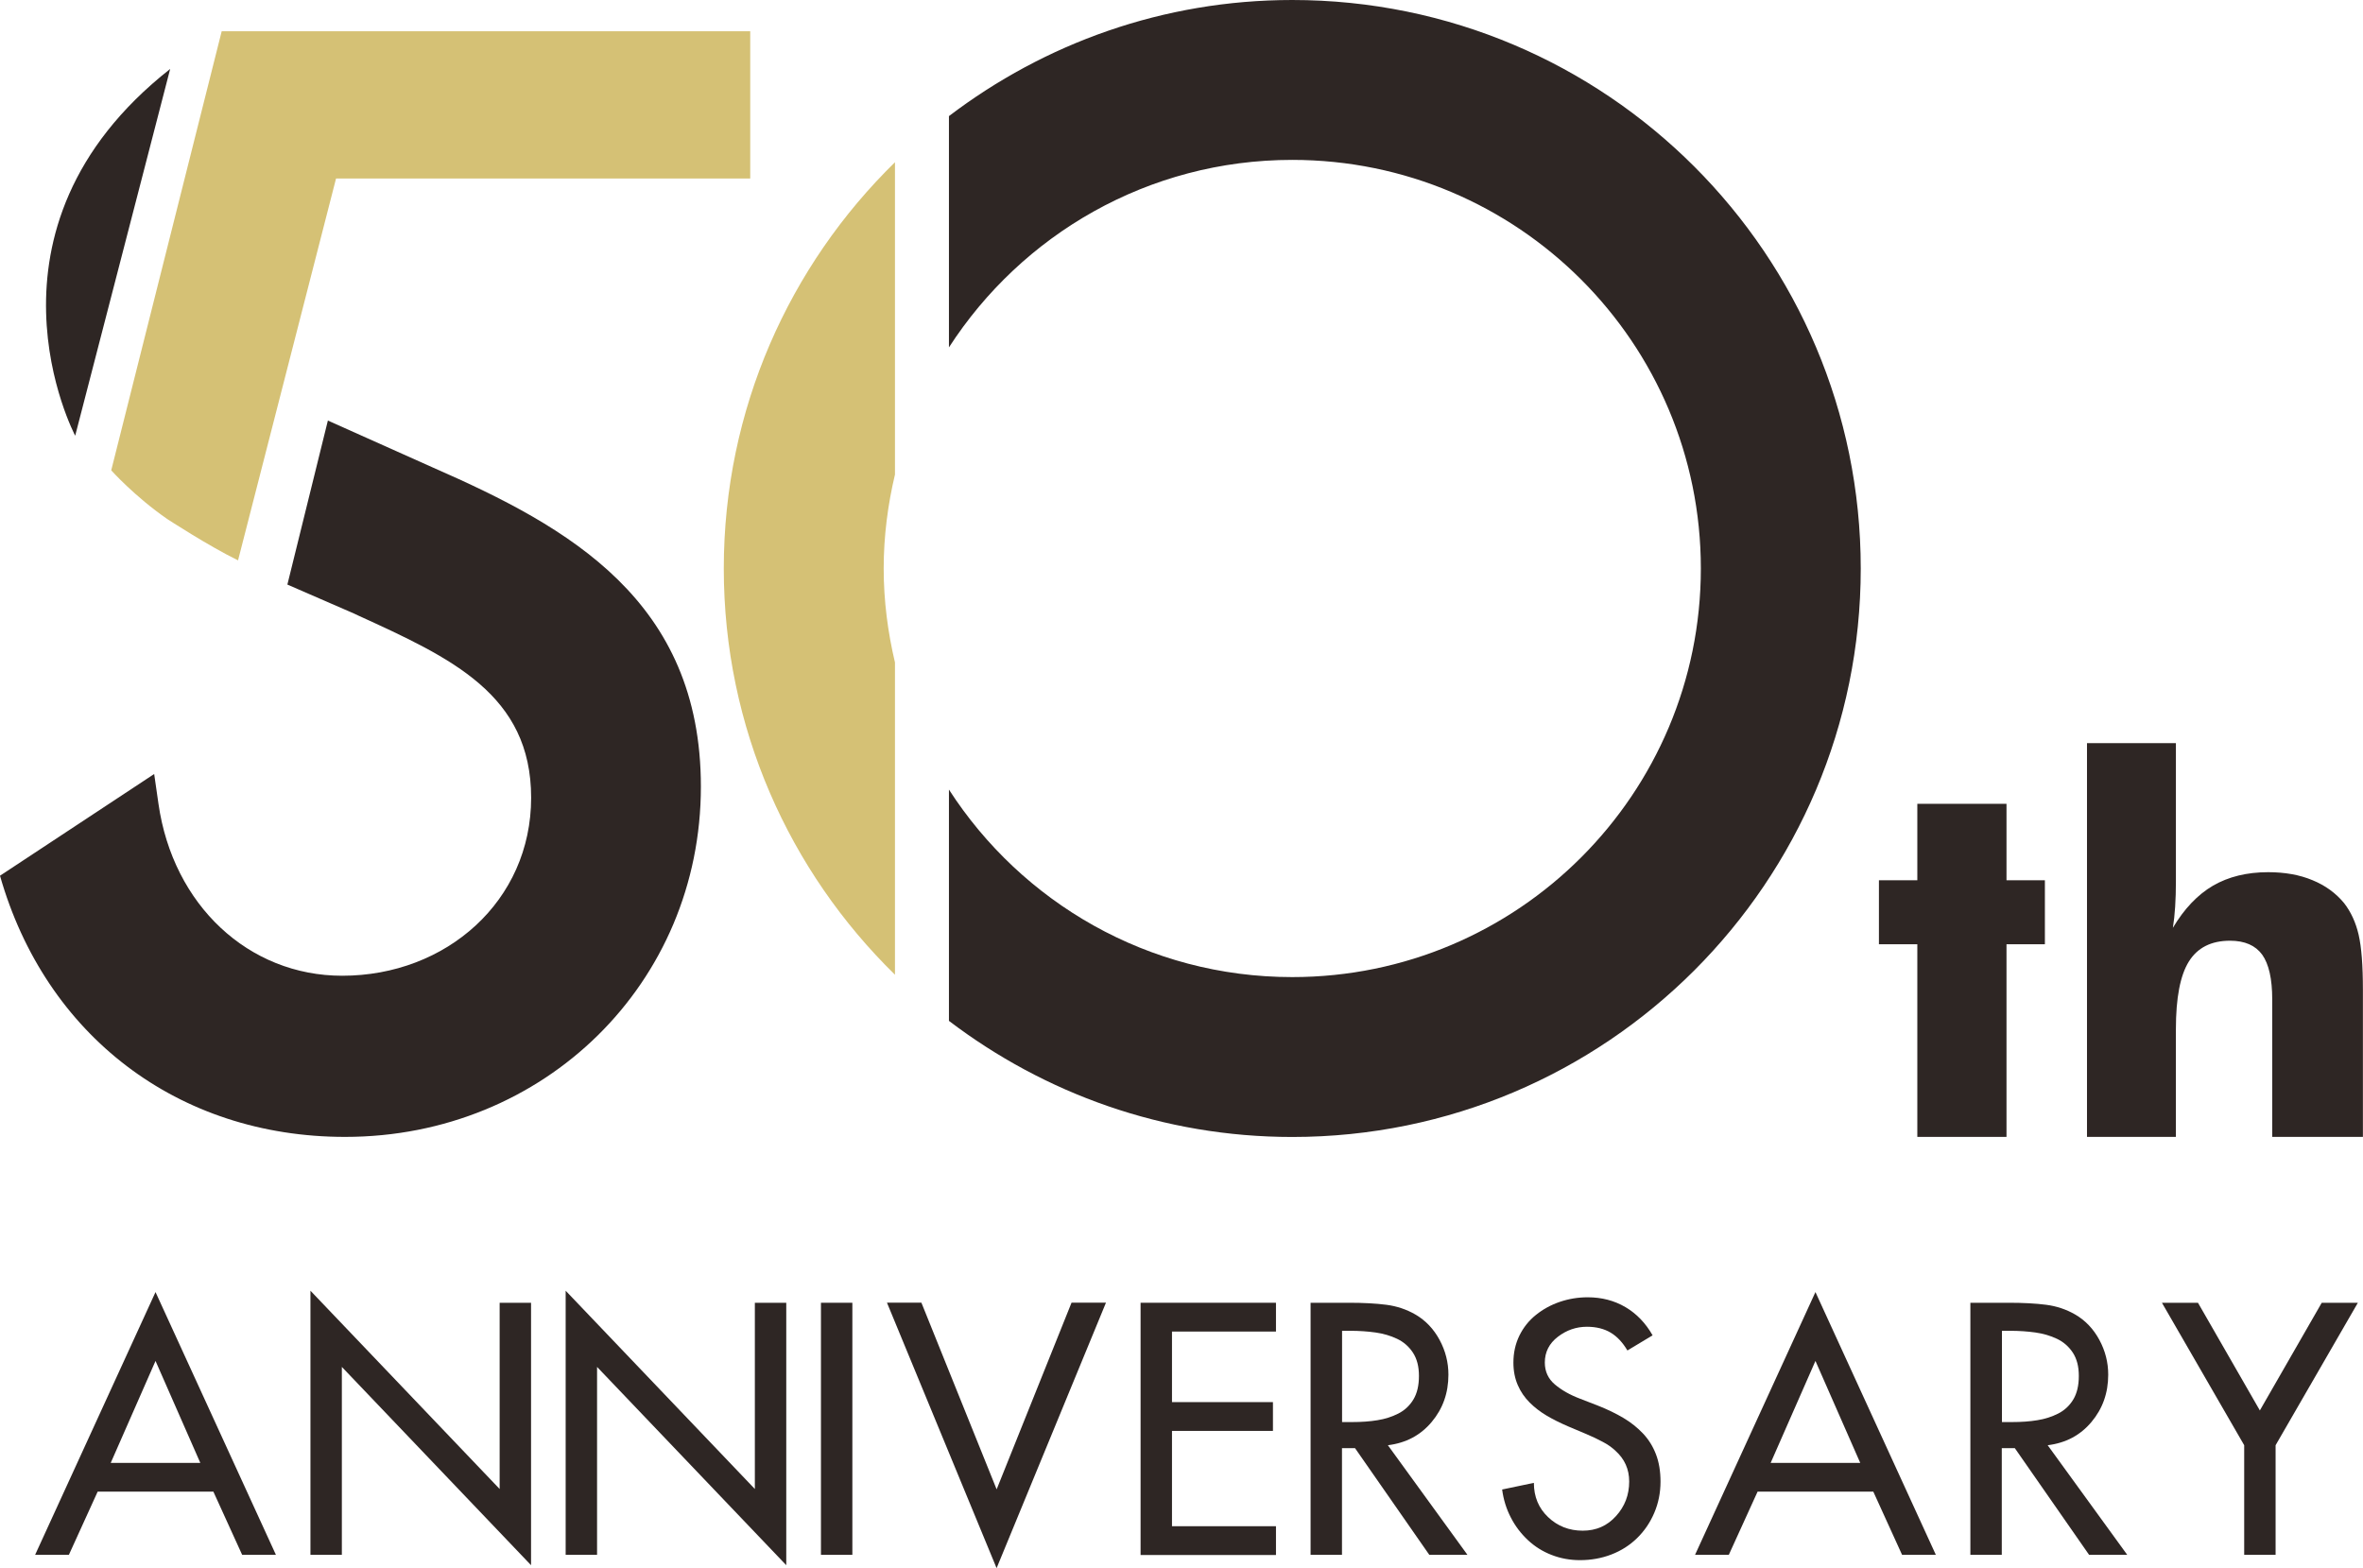
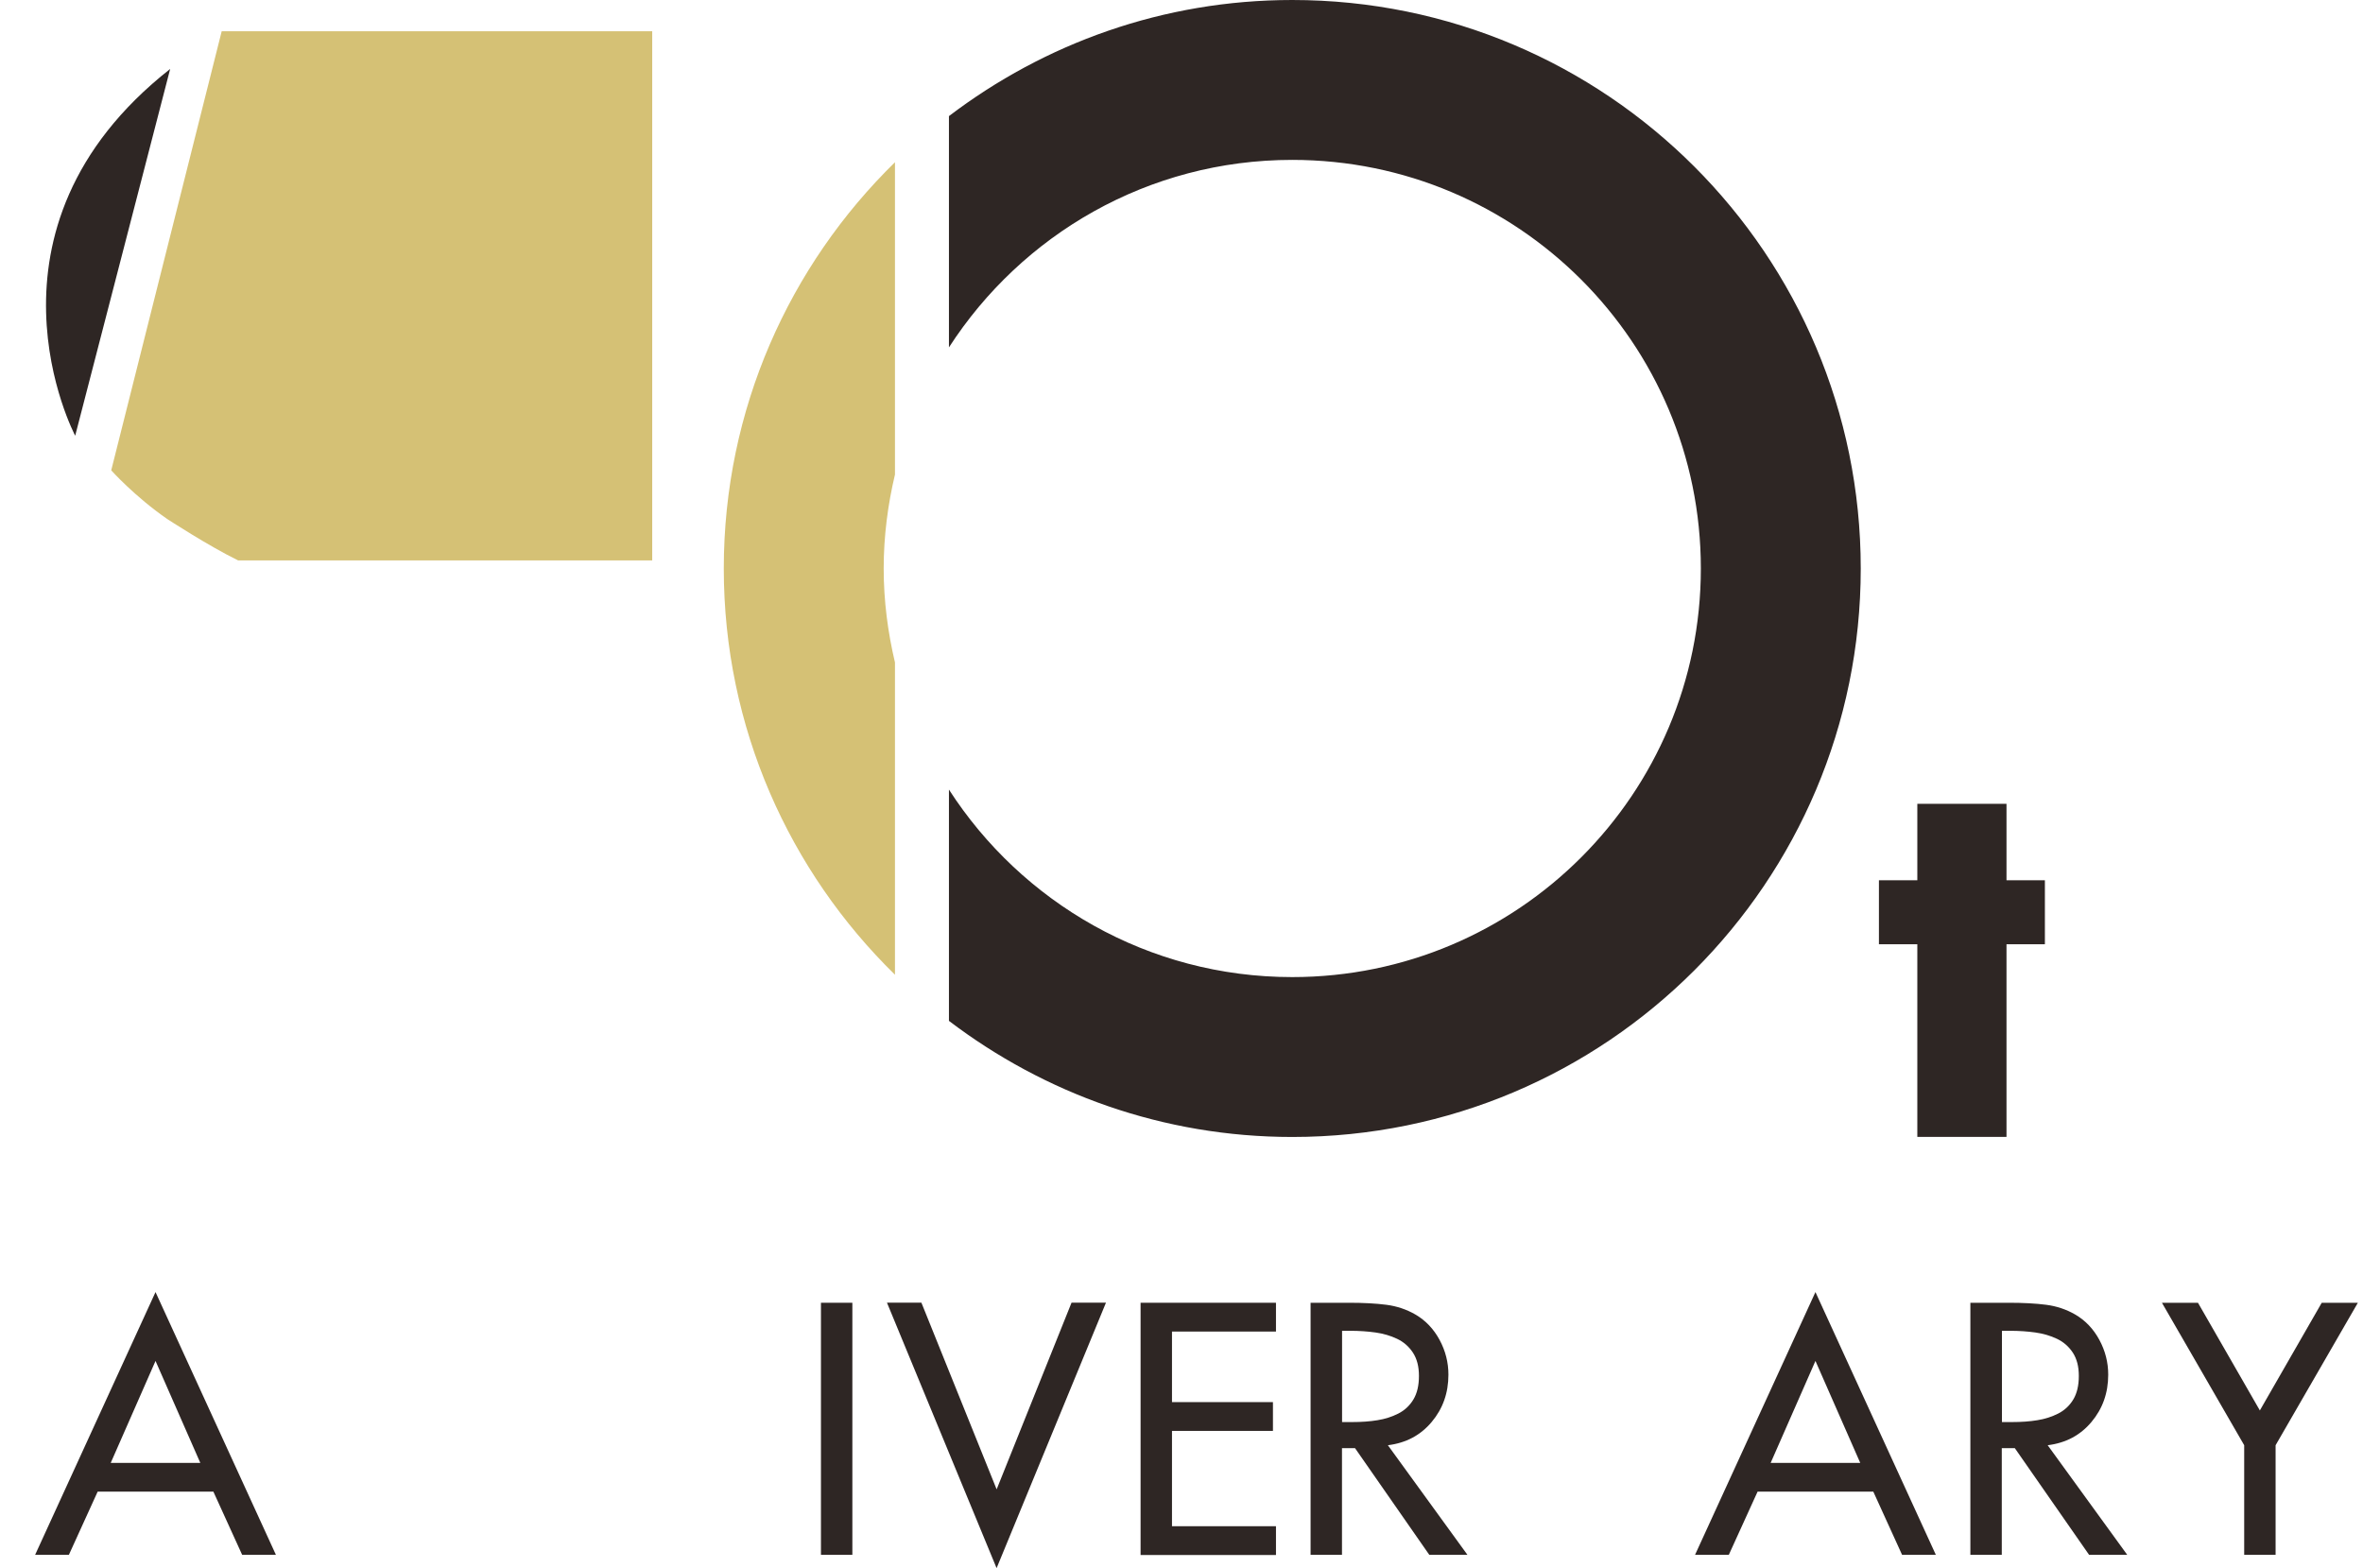
<svg xmlns="http://www.w3.org/2000/svg" id="_レイヤー_2" data-name="レイヤー 2" viewBox="0 0 280.64 186.26">
  <defs>
    <style>
      .cls-1 {
        fill: #2e2624;
      }

      .cls-2 {
        fill: #d5c175;
      }
    </style>
  </defs>
  <g id="_レイヤー_1-2" data-name="レイヤー 1">
    <g>
      <path class="cls-1" d="M227.71,135.03v-22.88h-4.56v-7.6h4.56v-9.08h10.59v9.08h4.56v7.6h-4.56v22.88h-10.59Z" />
-       <path class="cls-1" d="M247.86,135.03v-46.77h10.56v16.42c0,1.09-.03,2.09-.09,3.02s-.15,1.76-.27,2.5c1.35-2.27,2.94-3.94,4.77-5.01,1.83-1.06,4.01-1.6,6.55-1.6,1.97,0,3.73.31,5.26.95,1.54.63,2.79,1.55,3.76,2.73.8,1.03,1.38,2.28,1.72,3.74.34,1.47.51,3.66.51,6.58v17.44h-10.77v-16.33c0-2.43-.4-4.2-1.19-5.31-.8-1.1-2.07-1.66-3.82-1.66-2.23,0-3.86.82-4.89,2.47-1.03,1.65-1.54,4.33-1.54,8.03v12.8h-10.56Z" />
-       <path class="cls-1" d="M34.13,69.43s7.85,3.42,7.89,3.43c0,0,.53.25.53.25,11.02,5.03,20.53,9.38,20.53,21.64s-10.07,21.14-22.44,21.14c-11.13,0-20.1-8.4-21.82-20.42l-.51-3.54L0,104.01c5.4,18.96,21.12,31.02,40.98,31.02,23.69,0,42.26-18.28,42.26-41.6,0-22.09-15.69-30.83-31.76-37.87l-12.54-5.61" />
-       <path class="cls-2" d="M28.27,66.56l11.64-45.36h49.19V3.71H26.33s-13.12,52.15-13.12,52.15c0,0,2.77,3.1,6.66,5.79,0,0,4.92,3.21,8.41,4.91Z" />
+       <path class="cls-2" d="M28.27,66.56h49.19V3.71H26.33s-13.12,52.15-13.12,52.15c0,0,2.77,3.1,6.66,5.79,0,0,4.92,3.21,8.41,4.91Z" />
      <path class="cls-1" d="M20.21,8.19l-11.28,43.56S-4.04,27.26,20.21,8.19Z" />
      <path class="cls-2" d="M106.29,78.68c-.85-3.59-1.34-7.32-1.34-11.16s.49-7.57,1.34-11.16V19.27c-12.53,12.26-20.33,29.33-20.33,48.25s7.8,35.99,20.33,48.25v-37.09Z" />
      <path class="cls-1" d="M153.47,0c-15.34,0-29.43,5.17-40.77,13.79v27.47c8.64-13.38,23.65-22.27,40.77-22.27,26.8,0,48.53,21.73,48.53,48.53s-21.73,48.53-48.53,48.53c-17.12,0-32.13-8.88-40.77-22.27v27.47c11.34,8.62,25.43,13.79,40.77,13.79,37.29,0,67.52-30.23,67.52-67.52S190.76,0,153.47,0Z" />
      <path class="cls-1" d="M11.6,177.16l-3.42,7.51h-4.01l14.3-31.21,14.3,31.21h-4.01l-3.42-7.51h-13.74ZM18.47,161.64l-5.32,12.11h10.64l-5.32-12.11Z" />
-       <path class="cls-1" d="M36.87,153.3l22.47,23.55v-22.12h3.73v31.17l-22.47-23.55v22.32h-3.73v-31.37Z" />
-       <path class="cls-1" d="M67.18,153.3l22.47,23.55v-22.12h3.73v31.17l-22.47-23.55v22.32h-3.73v-31.37Z" />
      <path class="cls-1" d="M101.23,184.67h-3.73v-29.94h3.73v29.94Z" />
      <path class="cls-1" d="M118.37,176.88l8.89-22.16h4.09l-12.99,31.53-13.02-31.53h4.09l8.93,22.16Z" />
      <path class="cls-1" d="M135.46,154.73h16.08v3.42h-12.35v8.38h11.99v3.42h-11.99v11.32h12.35v3.42h-16.08v-29.94Z" />
      <path class="cls-1" d="M174.28,184.67h-4.53l-8.82-12.67h-1.55v12.67h-3.73v-29.94h4.53c1.75,0,3.24.08,4.47.24,1.23.16,2.38.54,3.44,1.15,1.22.71,2.18,1.72,2.88,3.02.7,1.3,1.05,2.67,1.05,4.13,0,2.17-.66,4.04-1.99,5.62-1.32,1.58-3.06,2.5-5.2,2.76l9.45,13.02ZM159.38,168.9h1.19c1.11,0,2.12-.07,3.02-.22.9-.14,1.73-.41,2.48-.79.75-.38,1.35-.94,1.79-1.67.44-.73.66-1.66.66-2.8s-.24-2.03-.71-2.76c-.48-.73-1.11-1.28-1.89-1.65-.78-.37-1.63-.62-2.56-.75-.93-.13-1.92-.2-2.98-.2h-.99v10.84Z" />
-       <path class="cls-1" d="M193.28,160.4c-.56-.95-1.22-1.66-1.99-2.12-.77-.46-1.71-.7-2.82-.7-1.27,0-2.42.4-3.45,1.19-1.03.79-1.55,1.81-1.55,3.06,0,1.06.4,1.93,1.19,2.6.79.67,1.79,1.24,2.98,1.69l2.14.83c1.14.45,2.15.94,3.04,1.47.89.53,1.66,1.15,2.32,1.85.66.7,1.17,1.52,1.53,2.46.36.94.54,2.02.54,3.24,0,1.32-.25,2.56-.74,3.71-.49,1.15-1.17,2.15-2.04,3-.87.85-1.89,1.5-3.06,1.95-1.17.45-2.41.67-3.73.67-1.19,0-2.32-.21-3.37-.62-1.06-.41-2-1-2.82-1.77-.82-.77-1.5-1.66-2.02-2.68-.53-1.02-.87-2.12-1.03-3.32l3.77-.79c0,1.64.56,3,1.69,4.07,1.12,1.07,2.5,1.61,4.11,1.61s2.91-.58,3.95-1.73c1.05-1.15,1.57-2.52,1.57-4.11,0-1.46-.54-2.67-1.63-3.65-.42-.4-.93-.76-1.53-1.07-.6-.32-1.26-.64-2.01-.95l-2.06-.87c-.98-.42-1.84-.85-2.58-1.29-.74-.44-1.41-.95-2.01-1.55-.6-.6-1.07-1.28-1.41-2.07-.34-.78-.52-1.67-.52-2.68,0-1.16.24-2.23.71-3.2.48-.97,1.13-1.79,1.97-2.46.83-.67,1.78-1.19,2.84-1.55,1.06-.36,2.16-.54,3.3-.54,1.67,0,3.16.39,4.49,1.17,1.32.78,2.4,1.9,3.22,3.35l-2.98,1.79Z" />
      <path class="cls-1" d="M208.74,177.16l-3.42,7.51h-4.01l14.3-31.21,14.3,31.21h-4.01l-3.42-7.51h-13.74ZM215.61,161.64l-5.32,12.11h10.64l-5.32-12.11Z" />
      <path class="cls-1" d="M252.64,184.67h-4.53l-8.82-12.67h-1.55v12.67h-3.73v-29.94h4.53c1.75,0,3.24.08,4.47.24,1.23.16,2.38.54,3.44,1.15,1.22.71,2.18,1.72,2.88,3.02.7,1.3,1.05,2.67,1.05,4.13,0,2.17-.66,4.04-1.99,5.62-1.32,1.58-3.06,2.5-5.2,2.76l9.45,13.02ZM237.75,168.9h1.19c1.11,0,2.12-.07,3.02-.22.9-.14,1.73-.41,2.48-.79.75-.38,1.35-.94,1.79-1.67.44-.73.66-1.66.66-2.8s-.24-2.03-.71-2.76c-.48-.73-1.11-1.28-1.89-1.65-.78-.37-1.63-.62-2.56-.75-.93-.13-1.92-.2-2.98-.2h-.99v10.84Z" />
      <path class="cls-1" d="M256.75,154.73h4.29l7.35,12.79,7.35-12.79h4.29l-9.77,16.92v13.02h-3.73v-13.02l-9.77-16.92Z" />
    </g>
  </g>
</svg>